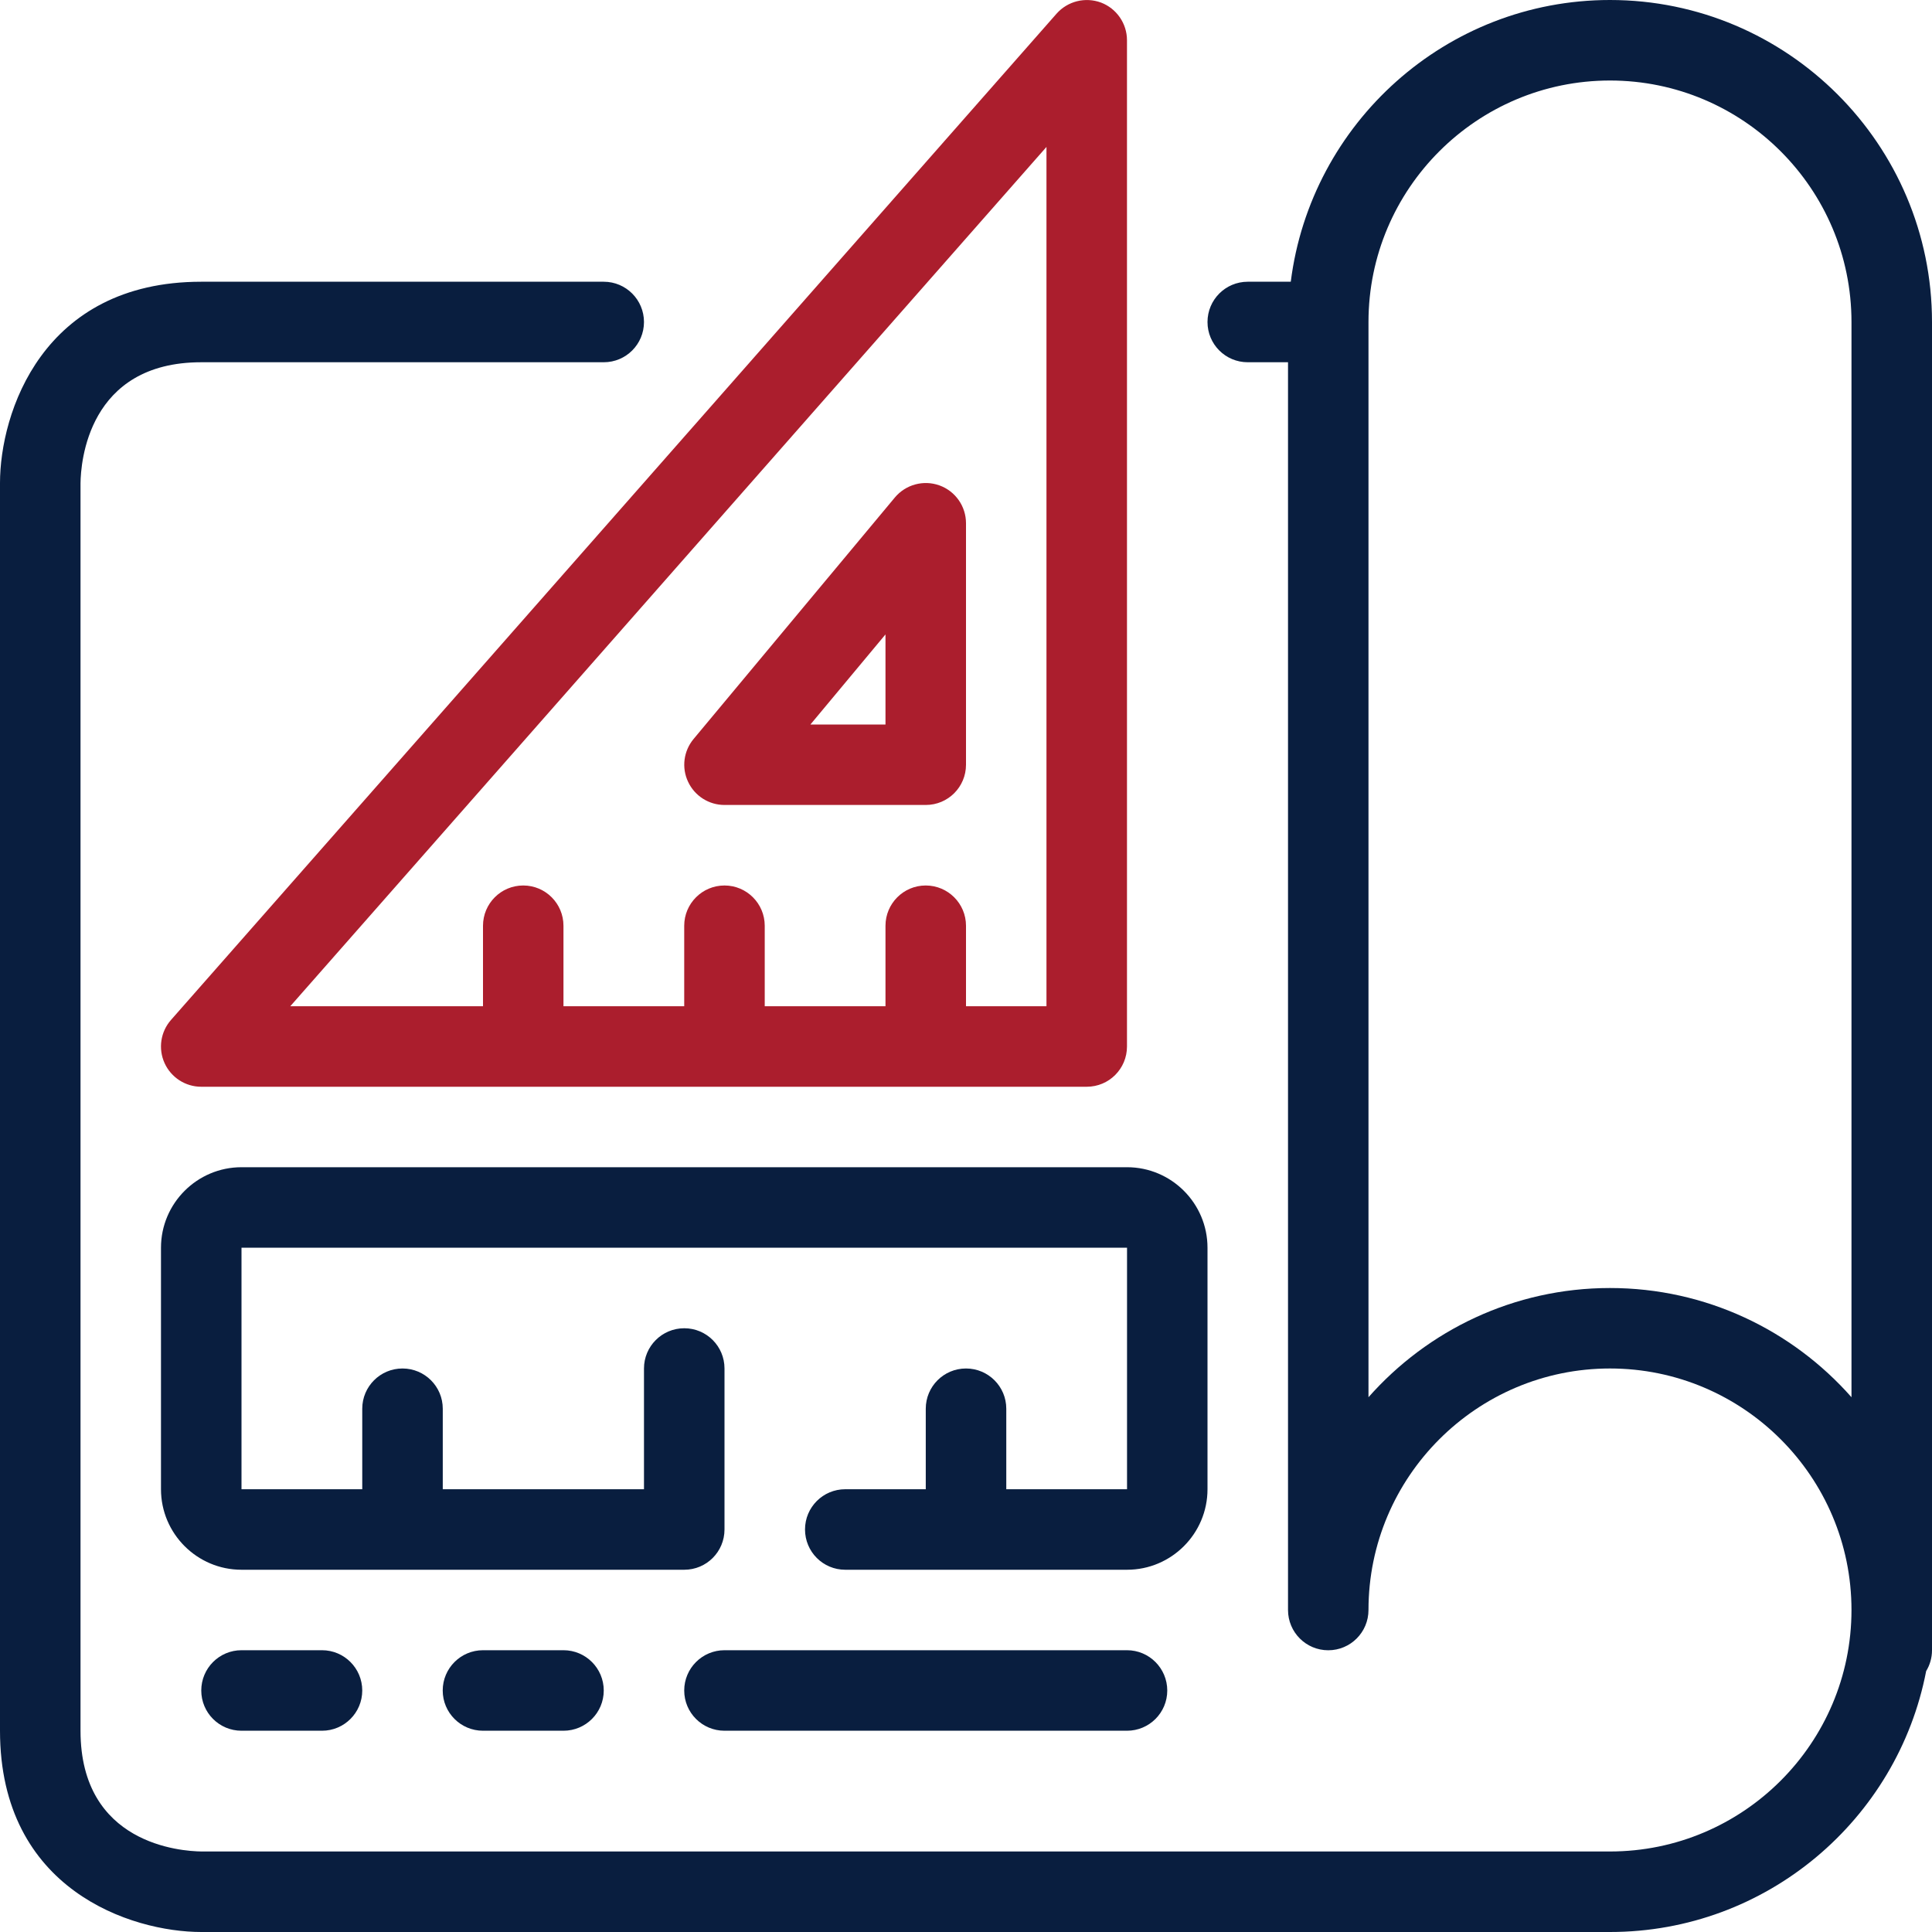
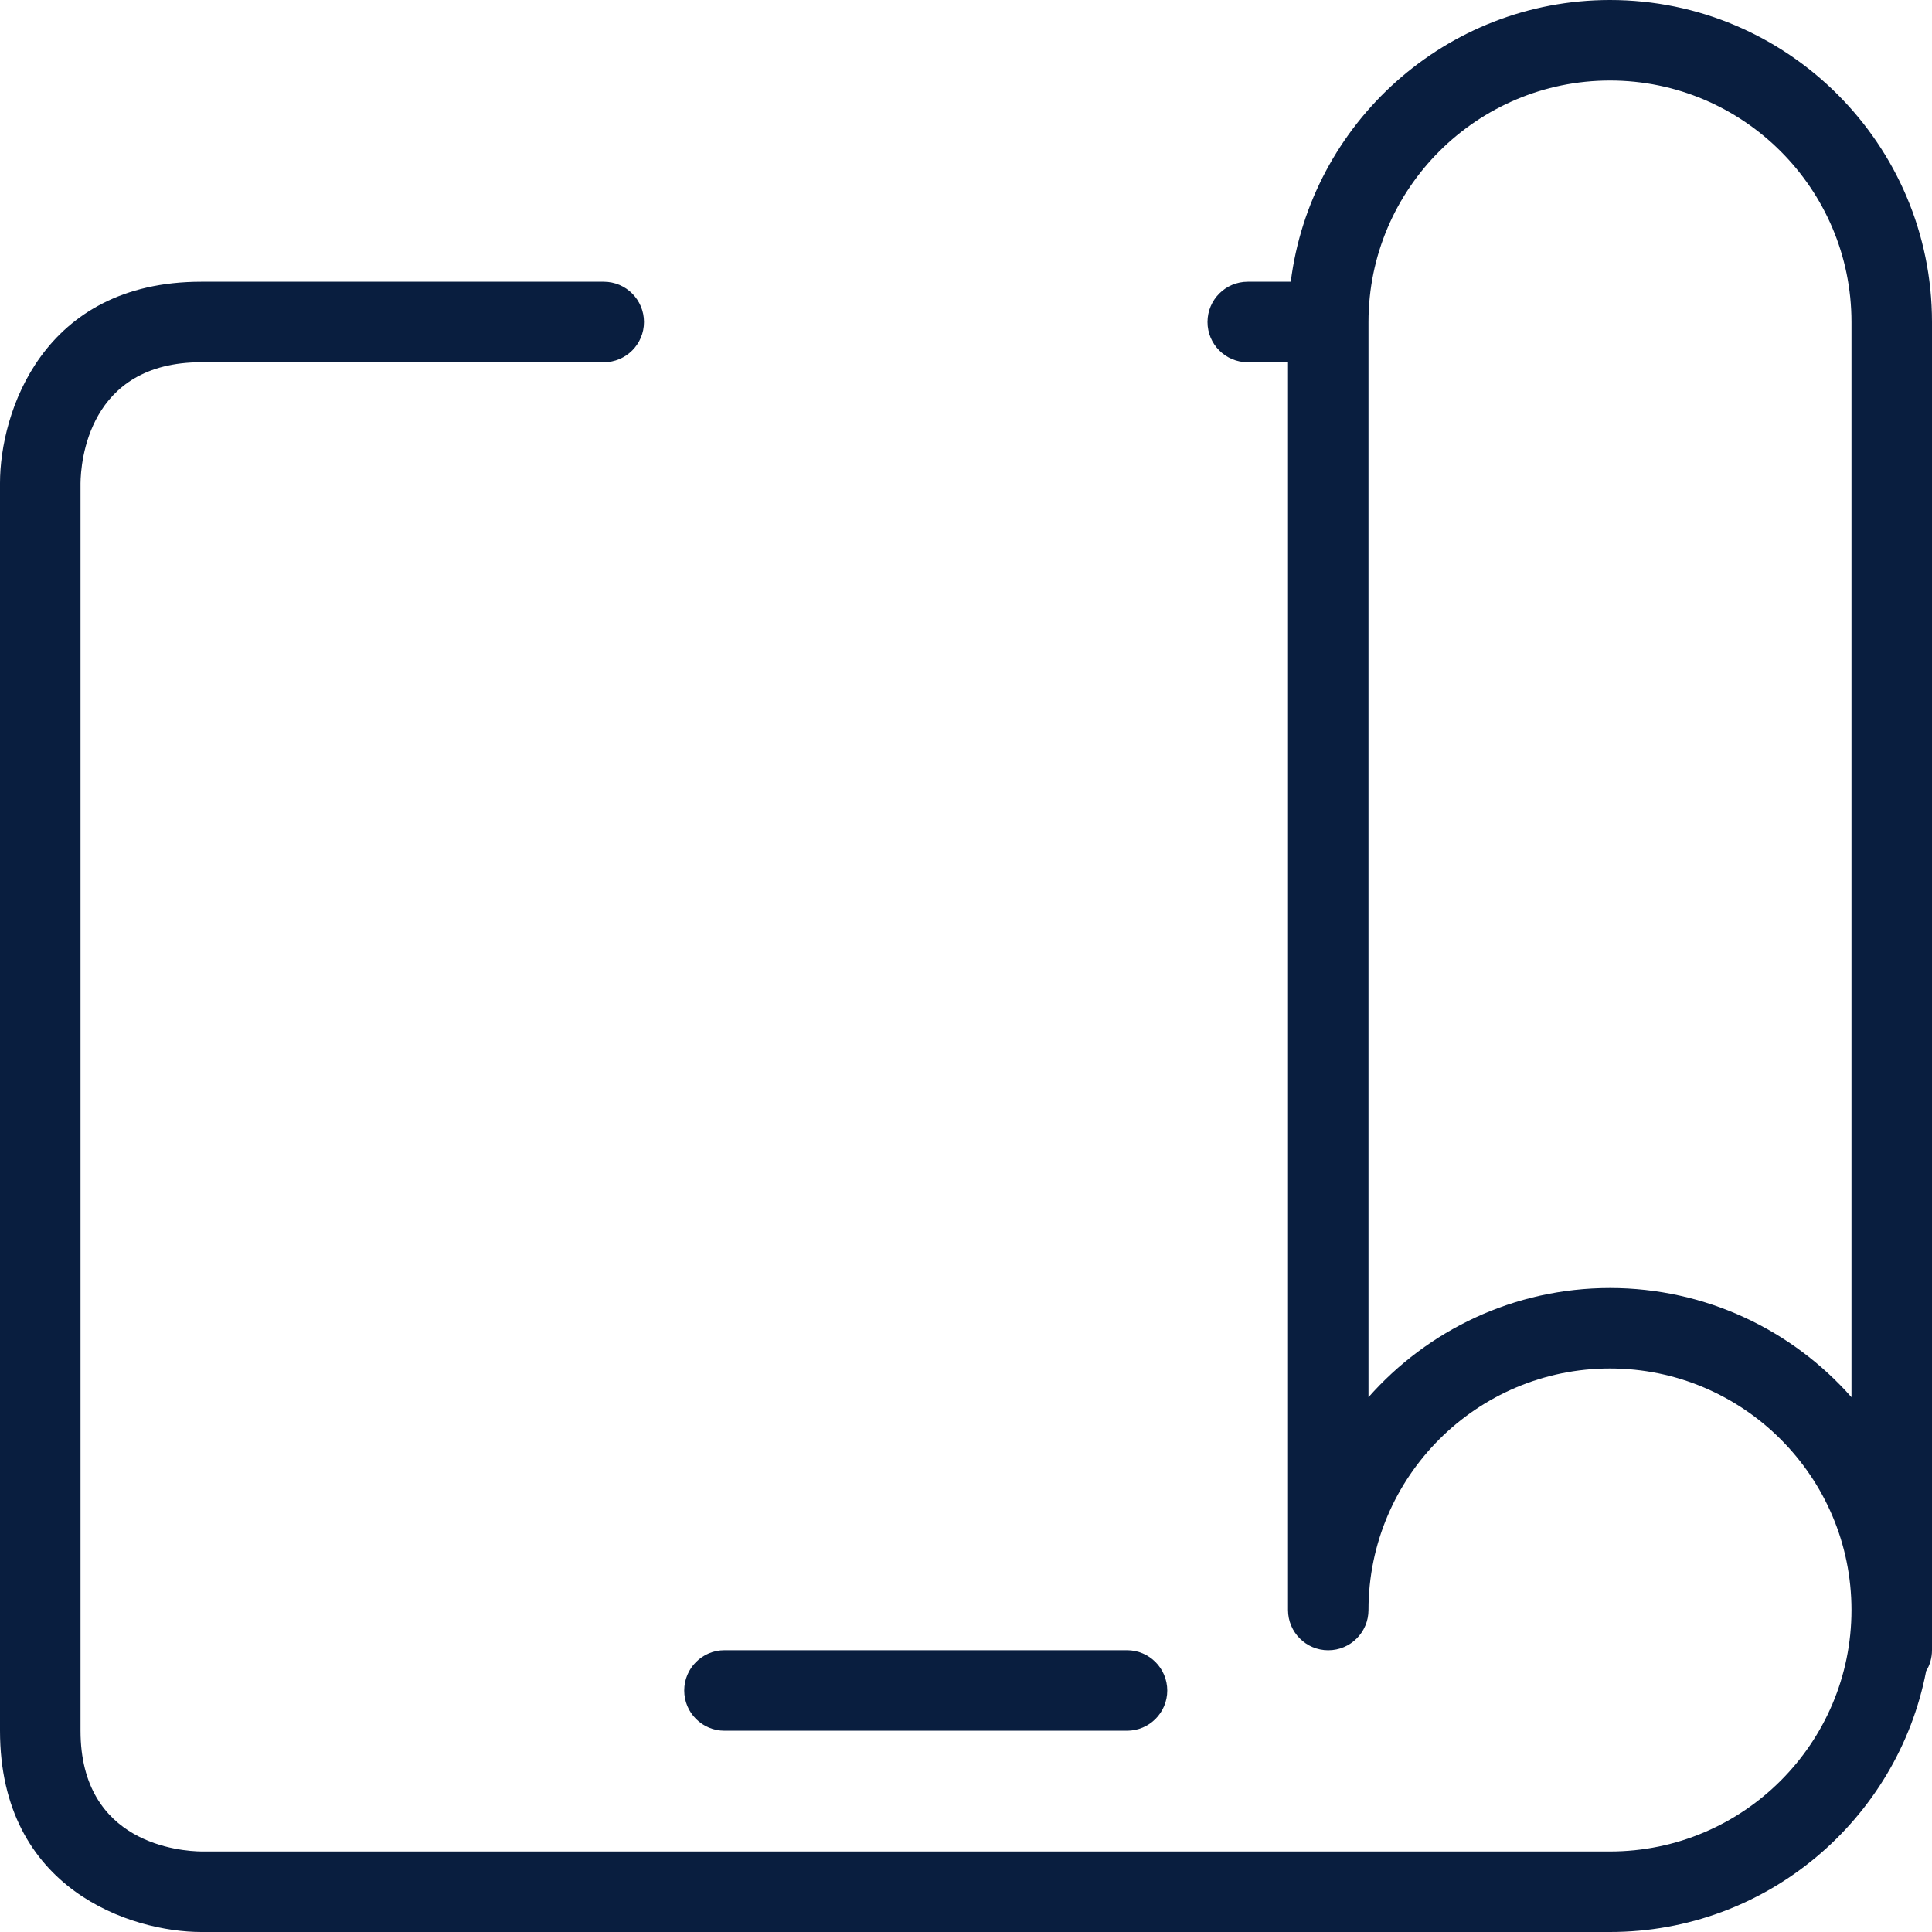
<svg xmlns="http://www.w3.org/2000/svg" width="40" height="40" viewBox="0 0 40 40" fill="none">
  <g clip-path="url(#clip0_2061_1585)">
    <path d="M33.333 0C29.94 0 27.137 2.55 26.724 5.833H25.833C25.372 5.833 25 6.207 25 6.667C25 7.127 25.372 7.5 25.833 7.5H26.667V33.333C26.667 33.793 27.039 34.167 27.5 34.167C27.961 34.167 28.333 33.793 28.333 33.333C28.333 30.576 30.576 28.333 33.333 28.333C36.091 28.333 38.333 30.576 38.333 33.333C38.333 36.091 36.091 38.333 33.333 38.333H4.172C3.753 38.328 1.667 38.186 1.667 35.833V10.004C1.672 9.586 1.814 7.5 4.167 7.5H12.5C12.961 7.5 13.333 7.127 13.333 6.667C13.333 6.207 12.961 5.833 12.5 5.833H4.167C0.871 5.833 0 8.559 0 10V35.833C0 39.129 2.726 40 4.167 40H33.333C36.577 40 39.287 37.672 39.879 34.598C39.956 34.472 40 34.324 40 34.167V6.667C40 2.991 37.009 0 33.333 0ZM38.333 28.928C37.111 27.543 35.322 26.667 33.333 26.667C31.344 26.667 29.556 27.543 28.333 28.928V6.667C28.333 3.909 30.576 1.667 33.333 1.667C36.091 1.667 38.333 3.909 38.333 6.667V28.928Z" fill="#091E3F" />
-     <path d="M23.334 24.166H5C4.081 24.166 3.333 24.914 3.333 25.833V30.833C3.333 31.752 4.081 32.5 5 32.5H14.167C14.628 32.5 15 32.127 15 31.666V28.333C15 27.873 14.628 27.5 14.167 27.5C13.706 27.5 13.333 27.873 13.333 28.333V30.833H9.167V29.166C9.167 28.706 8.794 28.333 8.333 28.333C7.873 28.333 7.5 28.706 7.5 29.166V30.833H5V25.833H23.334V30.833H20.834V29.166C20.834 28.706 20.461 28.333 20 28.333C19.539 28.333 19.167 28.706 19.167 29.166V30.833H17.5C17.039 30.833 16.667 31.206 16.667 31.666C16.667 32.127 17.039 32.5 17.5 32.5H23.334C24.253 32.5 25 31.752 25 30.833V25.833C25 24.914 24.253 24.166 23.334 24.166Z" fill="#091E3F" />
-     <path d="M22.795 0.053C22.47 -0.067 22.105 0.023 21.875 0.283L3.541 21.116C3.324 21.362 3.272 21.712 3.407 22.01C3.542 22.308 3.839 22.5 4.166 22.5H10.833H19.166H22.5C22.961 22.5 23.333 22.127 23.333 21.667V0.833C23.333 0.487 23.118 0.176 22.795 0.053ZM21.666 20.833H20V19.167C20 18.707 19.627 18.333 19.166 18.333C18.706 18.333 18.333 18.707 18.333 19.167V20.833H15.833V19.167C15.833 18.707 15.46 18.333 15 18.333C14.539 18.333 14.166 18.707 14.166 19.167V20.833H11.666V19.167C11.666 18.707 11.294 18.333 10.833 18.333C10.372 18.333 10 18.707 10 19.167V20.833H6.01L21.666 3.042V20.833Z" fill="#AB1E2D" />
-     <path d="M19.451 10.05C19.122 9.931 18.752 10.031 18.527 10.3L14.36 15.3C14.153 15.548 14.108 15.894 14.246 16.186C14.383 16.479 14.677 16.666 15 16.666H19.167C19.628 16.666 20 16.293 20 15.833V10.833C20 10.482 19.78 10.169 19.451 10.05ZM18.333 15H16.779L18.333 13.135V15Z" fill="#AB1E2D" />
-     <path d="M6.667 34.166H5C4.539 34.166 4.167 34.54 4.167 35C4.167 35.46 4.539 35.833 5 35.833H6.667C7.127 35.833 7.5 35.46 7.5 35C7.5 34.54 7.127 34.166 6.667 34.166Z" fill="#091E3F" />
-     <path d="M11.666 34.166H10C9.539 34.166 9.166 34.54 9.166 35C9.166 35.46 9.539 35.833 10 35.833H11.666C12.127 35.833 12.5 35.46 12.5 35C12.5 34.54 12.127 34.166 11.666 34.166Z" fill="#091E3F" />
    <path d="M23.333 34.166H15C14.539 34.166 14.166 34.54 14.166 35C14.166 35.46 14.539 35.833 15 35.833H23.333C23.794 35.833 24.167 35.46 24.167 35C24.166 34.54 23.794 34.166 23.333 34.166Z" fill="#091E3F" />
  </g>
  <defs>
    <clipPath id="clip0_2061_1585">
      <rect width="40" height="40" fill="white" />
    </clipPath>
  </defs>
</svg>